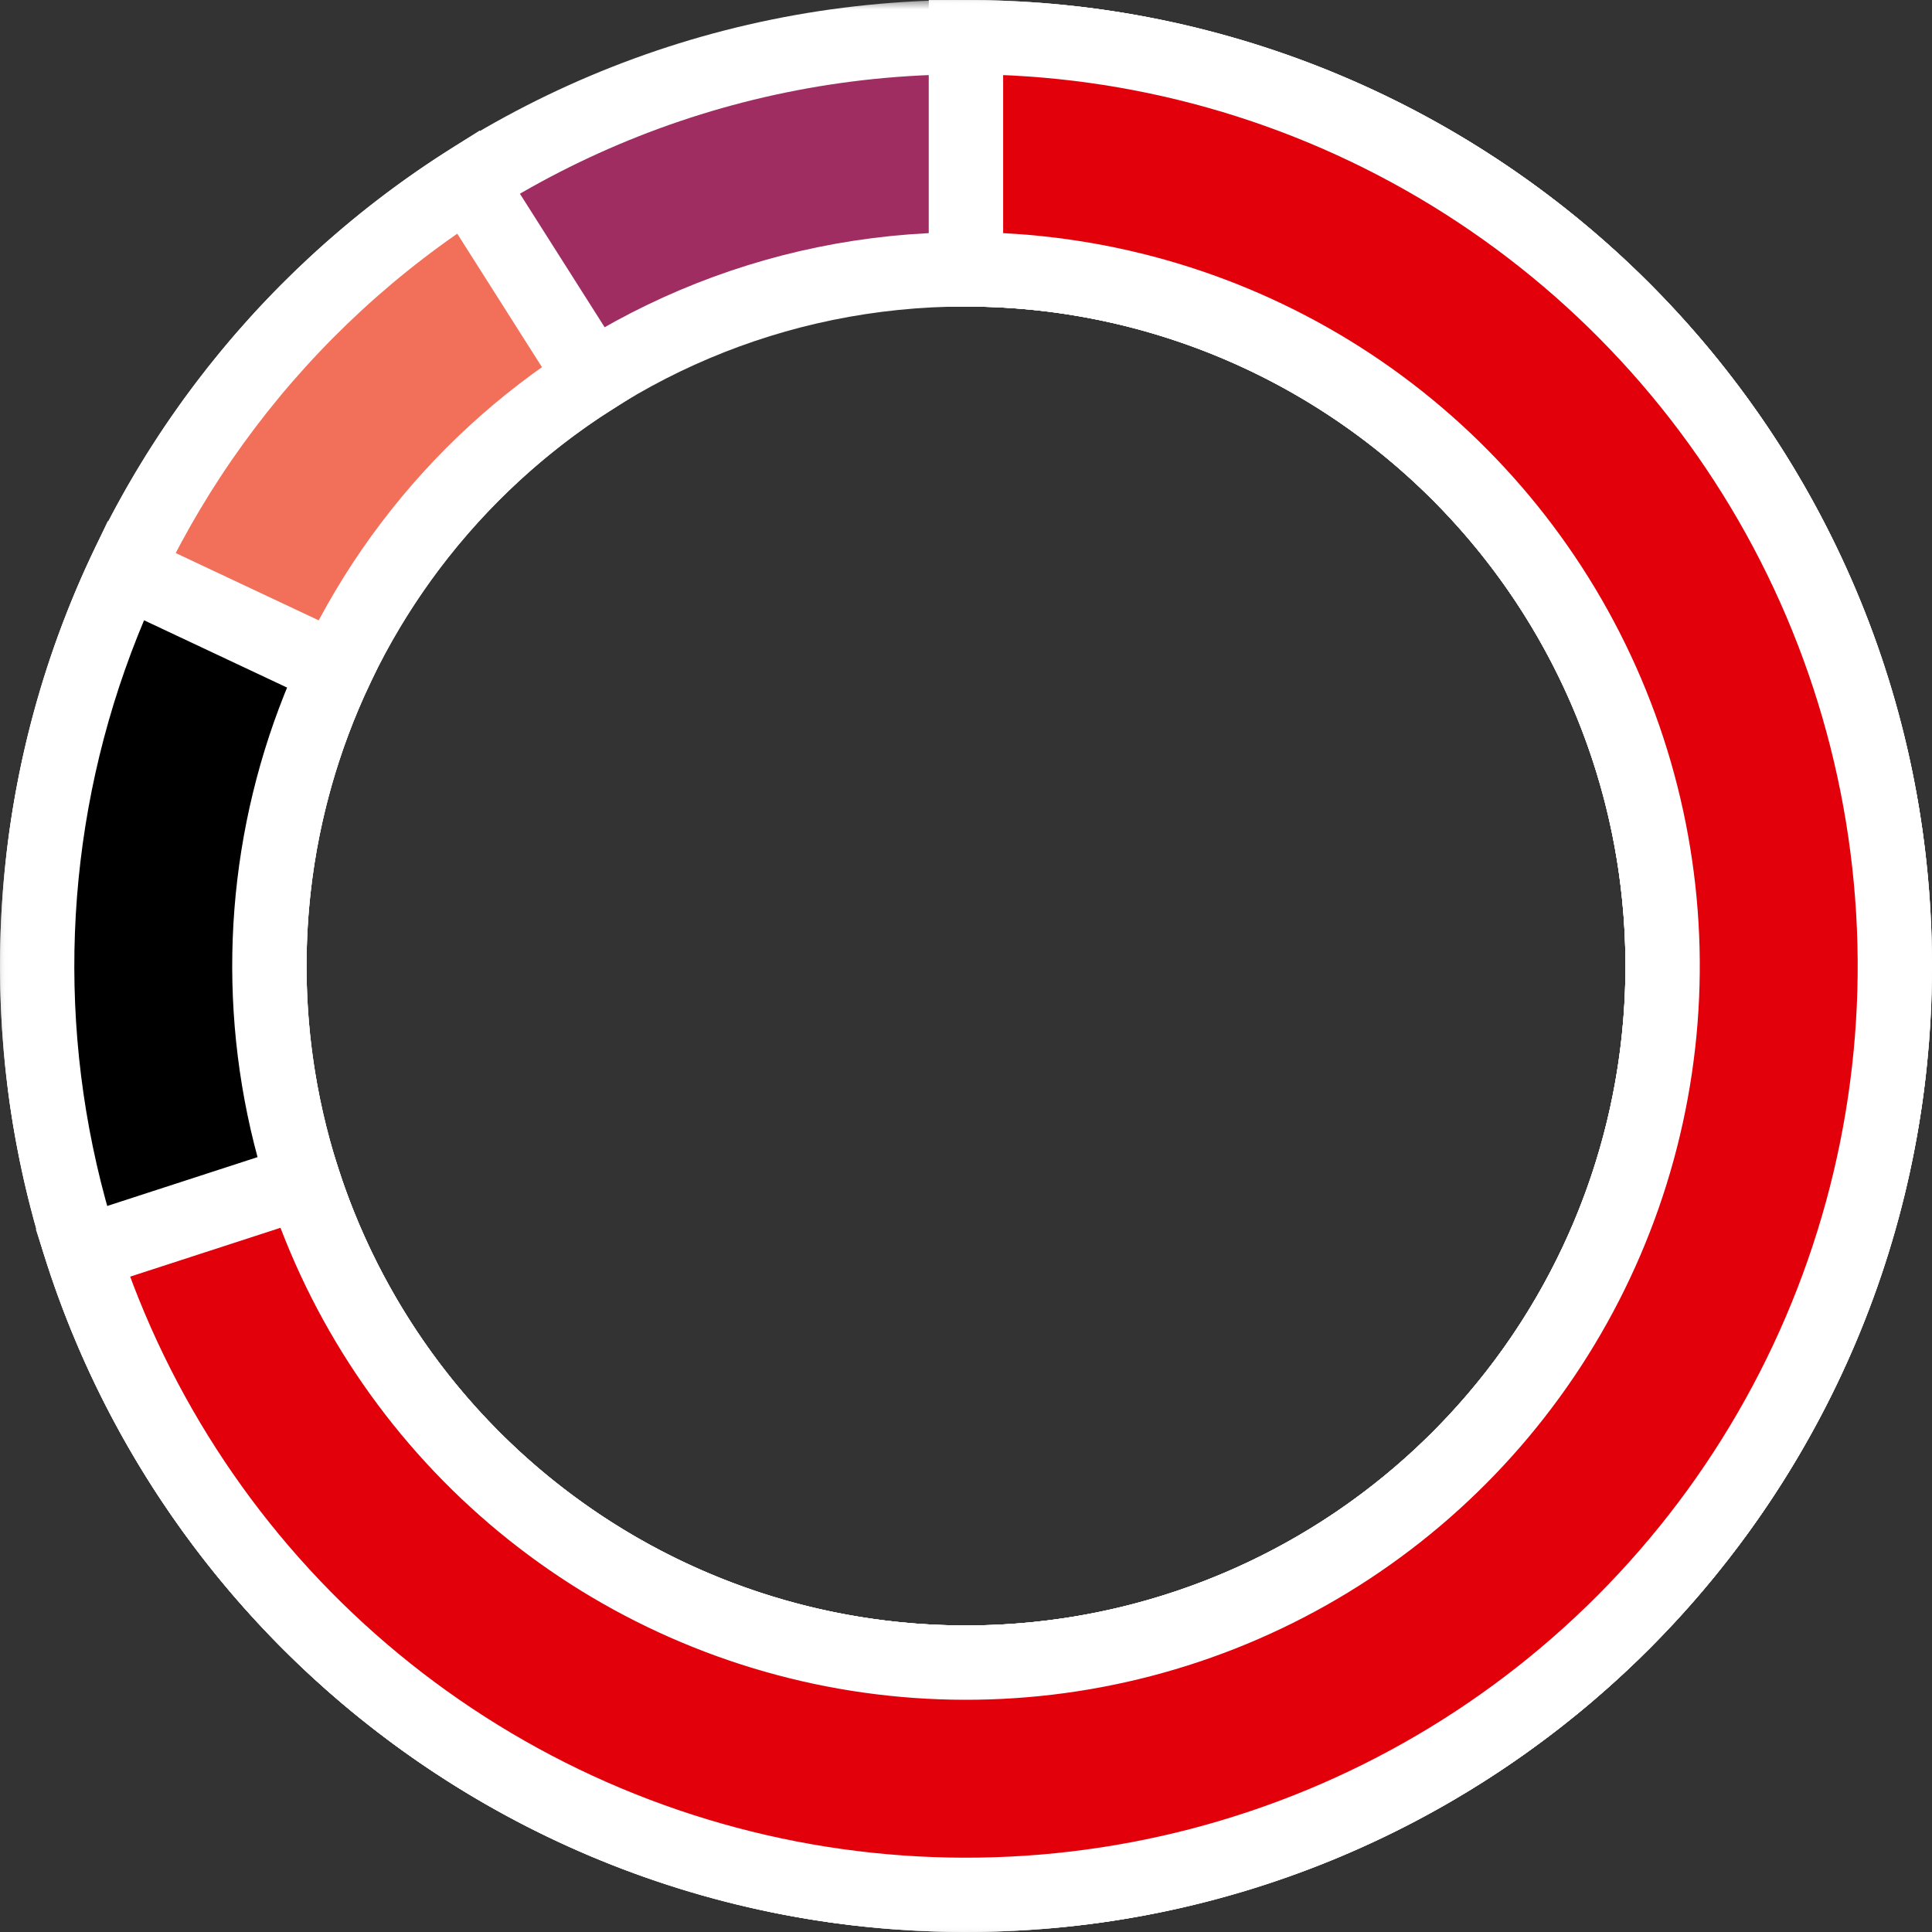
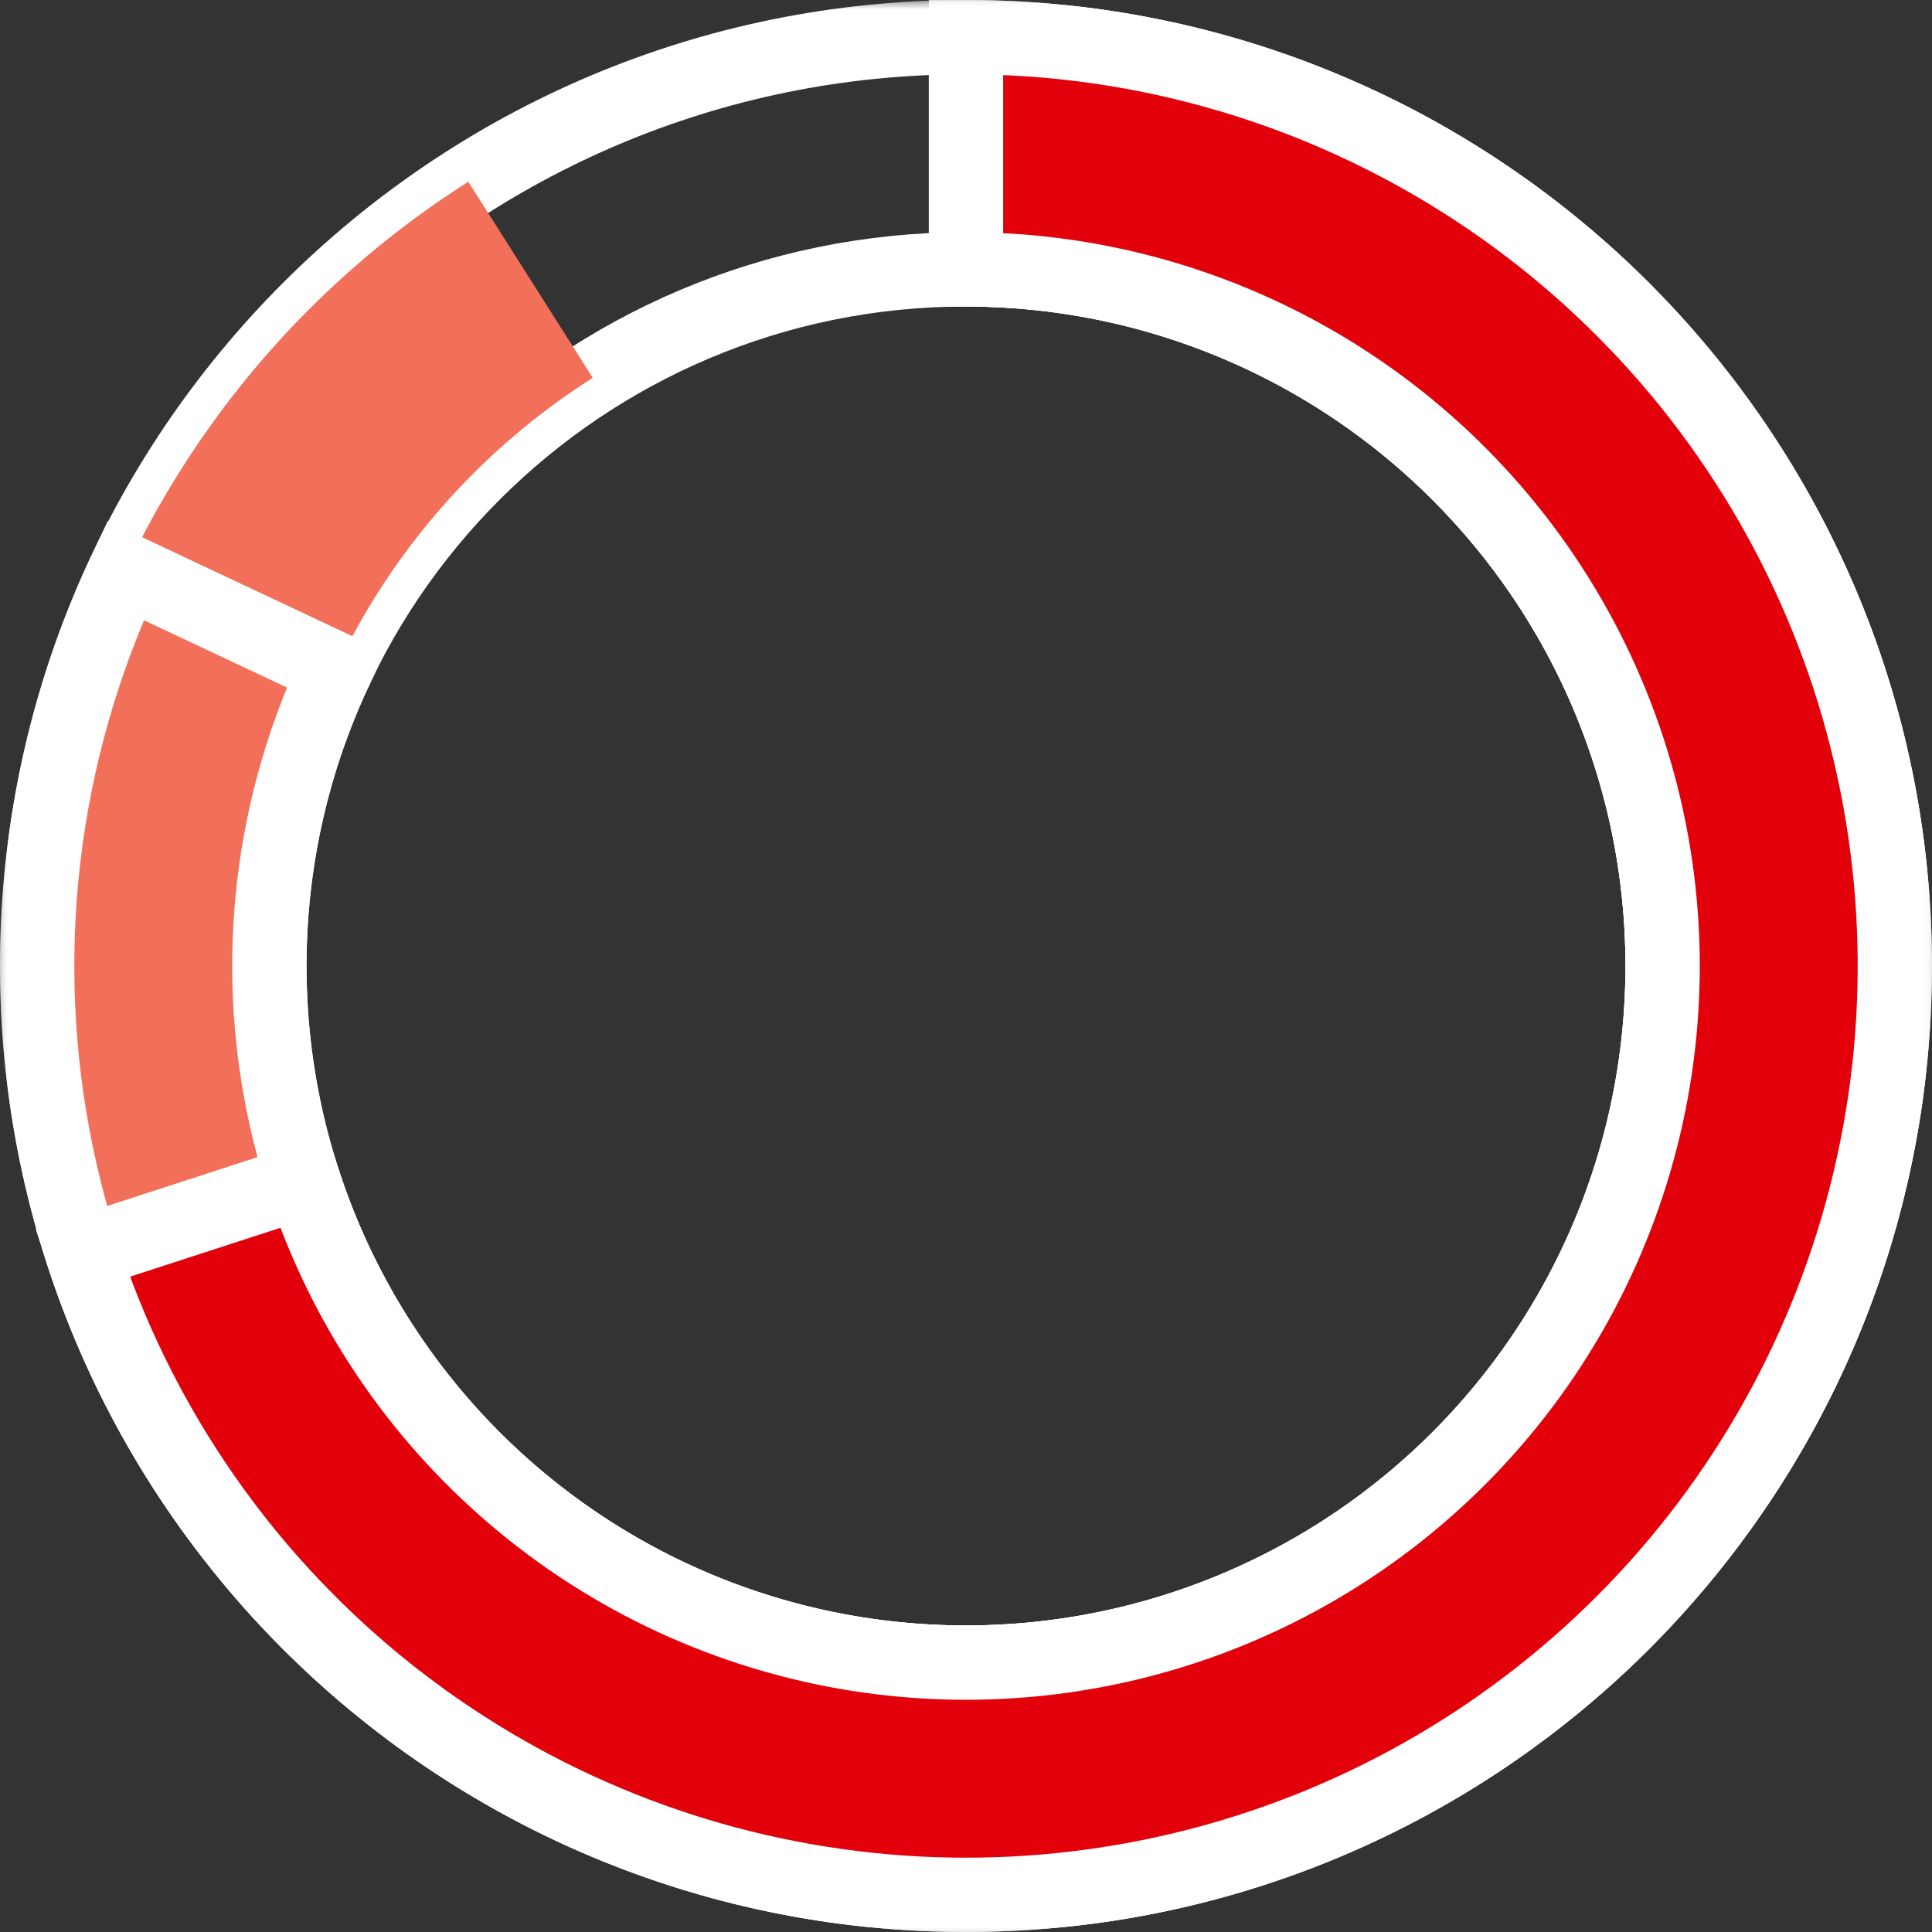
<svg xmlns="http://www.w3.org/2000/svg" width="104" height="104" viewBox="0 0 104 104" fill="none">
  <rect x="0" y="0" width="104" height="104" fill="#333333" stroke="none" />
  <mask id="path-1-outside-1_643_8503" maskUnits="userSpaceOnUse" x="0" y="0" width="104" height="104" fill="black">
    <rect fill="white" width="104" height="104" />
    <path d="M102 52C102 79.614 79.614 102 52 102C24.386 102 2 79.614 2 52C2 24.386 24.386 2 52 2C79.614 2 102 24.386 102 52ZM14.5 52C14.5 72.711 31.289 89.5 52 89.5C72.711 89.5 89.5 72.711 89.5 52C89.5 31.289 72.711 14.5 52 14.5C31.289 14.5 14.5 31.289 14.5 52Z" />
  </mask>
-   <path d="M102 52C102 79.614 79.614 102 52 102C24.386 102 2 79.614 2 52C2 24.386 24.386 2 52 2C79.614 2 102 24.386 102 52ZM14.5 52C14.5 72.711 31.289 89.5 52 89.5C72.711 89.5 89.5 72.711 89.5 52C89.5 31.289 72.711 14.5 52 14.5C31.289 14.5 14.5 31.289 14.5 52Z" fill="#9F2D62" />
  <path d="M102 52C102 79.614 79.614 102 52 102C24.386 102 2 79.614 2 52C2 24.386 24.386 2 52 2C79.614 2 102 24.386 102 52ZM14.5 52C14.5 72.711 31.289 89.5 52 89.5C72.711 89.5 89.5 72.711 89.5 52C89.5 31.289 72.711 14.5 52 14.5C31.289 14.5 14.5 31.289 14.5 52Z" stroke="white" stroke-width="4" mask="url(#path-1-outside-1_643_8503)" />
  <mask id="path-2-outside-2_643_8503" maskUnits="userSpaceOnUse" x="-2.38498e-08" y="-9.70291e-08" width="105" height="104" fill="black">
    <rect fill="white" x="-2.38498e-08" y="-9.70291e-08" width="105" height="104" />
    <path d="M52 2C64.04 2 75.676 6.345 84.77 14.236C93.864 22.127 99.805 33.035 101.501 44.955C103.198 56.875 100.536 69.007 94.005 79.122C87.474 89.237 77.512 96.656 65.95 100.015C54.387 103.374 42.001 102.448 31.067 97.407C20.133 92.366 11.385 83.549 6.43 72.576C1.475 61.602 0.647 49.209 4.096 37.674C7.546 26.138 15.043 16.235 25.209 9.784L31.907 20.338C24.282 25.176 18.66 32.604 16.072 41.255C13.485 49.907 14.106 59.202 17.822 67.432C21.538 75.662 28.1 82.275 36.3 86.055C44.501 89.836 53.791 90.53 62.462 88.011C71.134 85.492 78.605 79.928 83.504 72.342C88.402 64.755 90.398 55.656 89.126 46.716C87.853 37.776 83.398 29.595 76.578 23.677C69.757 17.759 61.03 14.5 52 14.5L52 2Z" />
  </mask>
  <path d="M52 2C64.04 2 75.676 6.345 84.77 14.236C93.864 22.127 99.805 33.035 101.501 44.955C103.198 56.875 100.536 69.007 94.005 79.122C87.474 89.237 77.512 96.656 65.95 100.015C54.387 103.374 42.001 102.448 31.067 97.407C20.133 92.366 11.385 83.549 6.43 72.576C1.475 61.602 0.647 49.209 4.096 37.674C7.546 26.138 15.043 16.235 25.209 9.784L31.907 20.338C24.282 25.176 18.66 32.604 16.072 41.255C13.485 49.907 14.106 59.202 17.822 67.432C21.538 75.662 28.1 82.275 36.3 86.055C44.501 89.836 53.791 90.53 62.462 88.011C71.134 85.492 78.605 79.928 83.504 72.342C88.402 64.755 90.398 55.656 89.126 46.716C87.853 37.776 83.398 29.595 76.578 23.677C69.757 17.759 61.03 14.5 52 14.5L52 2Z" fill="#F27059" />
-   <path d="M52 2C64.04 2 75.676 6.345 84.77 14.236C93.864 22.127 99.805 33.035 101.501 44.955C103.198 56.875 100.536 69.007 94.005 79.122C87.474 89.237 77.512 96.656 65.95 100.015C54.387 103.374 42.001 102.448 31.067 97.407C20.133 92.366 11.385 83.549 6.43 72.576C1.475 61.602 0.647 49.209 4.096 37.674C7.546 26.138 15.043 16.235 25.209 9.784L31.907 20.338C24.282 25.176 18.66 32.604 16.072 41.255C13.485 49.907 14.106 59.202 17.822 67.432C21.538 75.662 28.1 82.275 36.3 86.055C44.501 89.836 53.791 90.53 62.462 88.011C71.134 85.492 78.605 79.928 83.504 72.342C88.402 64.755 90.398 55.656 89.126 46.716C87.853 37.776 83.398 29.595 76.578 23.677C69.757 17.759 61.03 14.5 52 14.5L52 2Z" stroke="white" stroke-width="4" mask="url(#path-2-outside-2_643_8503)" />
  <mask id="path-3-outside-3_643_8503" maskUnits="userSpaceOnUse" x="-2.38498e-08" y="-6.46861e-08" width="104" height="104" fill="black">
    <rect fill="white" x="-2.38498e-08" y="-6.46861e-08" width="104" height="104" />
-     <path d="M52 2C62.828 2 73.362 5.515 82.021 12.016C90.68 18.517 96.994 27.653 100.015 38.05C103.035 48.448 102.599 59.545 98.772 69.674C94.945 79.802 87.933 88.415 78.791 94.216C69.649 100.018 58.871 102.695 48.077 101.846C37.283 100.996 27.056 96.666 18.934 89.505C10.813 82.345 5.235 72.742 3.039 62.139C0.843 51.537 2.149 40.508 6.759 30.711L18.069 36.033C14.611 43.381 13.633 51.653 15.279 59.605C16.926 67.556 21.11 74.759 27.201 80.129C33.292 85.499 40.962 88.747 49.058 89.384C57.153 90.022 65.237 88.013 72.094 83.662C78.95 79.311 84.209 72.852 87.079 65.255C89.95 57.659 90.277 49.336 88.011 41.538C85.745 33.74 81.01 26.888 74.516 22.012C68.022 17.136 60.121 14.5 52 14.5L52 2Z" />
  </mask>
-   <path d="M52 2C62.828 2 73.362 5.515 82.021 12.016C90.68 18.517 96.994 27.653 100.015 38.05C103.035 48.448 102.599 59.545 98.772 69.674C94.945 79.802 87.933 88.415 78.791 94.216C69.649 100.018 58.871 102.695 48.077 101.846C37.283 100.996 27.056 96.666 18.934 89.505C10.813 82.345 5.235 72.742 3.039 62.139C0.843 51.537 2.149 40.508 6.759 30.711L18.069 36.033C14.611 43.381 13.633 51.653 15.279 59.605C16.926 67.556 21.11 74.759 27.201 80.129C33.292 85.499 40.962 88.747 49.058 89.384C57.153 90.022 65.237 88.013 72.094 83.662C78.95 79.311 84.209 72.852 87.079 65.255C89.95 57.659 90.277 49.336 88.011 41.538C85.745 33.74 81.01 26.888 74.516 22.012C68.022 17.136 60.121 14.5 52 14.5L52 2Z" fill="black" />
  <path d="M52 2C62.828 2 73.362 5.515 82.021 12.016C90.68 18.517 96.994 27.653 100.015 38.05C103.035 48.448 102.599 59.545 98.772 69.674C94.945 79.802 87.933 88.415 78.791 94.216C69.649 100.018 58.871 102.695 48.077 101.846C37.283 100.996 27.056 96.666 18.934 89.505C10.813 82.345 5.235 72.742 3.039 62.139C0.843 51.537 2.149 40.508 6.759 30.711L18.069 36.033C14.611 43.381 13.633 51.653 15.279 59.605C16.926 67.556 21.11 74.759 27.201 80.129C33.292 85.499 40.962 88.747 49.058 89.384C57.153 90.022 65.237 88.013 72.094 83.662C78.95 79.311 84.209 72.852 87.079 65.255C89.95 57.659 90.277 49.336 88.011 41.538C85.745 33.74 81.01 26.888 74.516 22.012C68.022 17.136 60.121 14.5 52 14.5L52 2Z" stroke="white" stroke-width="4" mask="url(#path-3-outside-3_643_8503)" />
  <mask id="path-4-outside-4_643_8503" maskUnits="userSpaceOnUse" x="1" y="-4.41485e-06" width="103" height="104" fill="black">
    <rect fill="white" x="1" y="-4.41485e-06" width="103" height="104" />
-     <path d="M52 2C61.221 2 70.263 4.55 78.125 9.368C85.987 14.186 92.364 21.084 96.55 29.3C100.737 37.517 102.569 46.73 101.846 55.923C101.122 65.116 97.871 73.929 92.451 81.389C87.031 88.849 79.653 94.665 71.134 98.194C62.615 101.723 53.286 102.827 44.178 101.384C35.071 99.942 26.539 96.009 19.528 90.02C12.516 84.032 7.297 76.221 4.447 67.451L16.335 63.588C18.473 70.165 22.387 76.024 27.646 80.515C32.904 85.007 39.303 87.956 46.134 89.038C52.964 90.12 59.961 89.292 66.351 86.645C72.74 83.999 78.273 79.637 82.338 74.042C86.403 68.447 88.842 61.837 89.384 54.942C89.927 48.048 88.552 41.137 85.413 34.975C82.273 28.813 77.49 23.64 71.594 20.026C65.697 16.413 58.916 14.5 52 14.5L52 2Z" />
+     <path d="M52 2C61.221 2 70.263 4.55 78.125 9.368C85.987 14.186 92.364 21.084 96.55 29.3C100.737 37.517 102.569 46.73 101.846 55.923C101.122 65.116 97.871 73.929 92.451 81.389C87.031 88.849 79.653 94.665 71.134 98.194C62.615 101.723 53.286 102.827 44.178 101.384C35.071 99.942 26.539 96.009 19.528 90.02C12.516 84.032 7.297 76.221 4.447 67.451L16.335 63.588C18.473 70.165 22.387 76.024 27.646 80.515C32.904 85.007 39.303 87.956 46.134 89.038C52.964 90.12 59.961 89.292 66.351 86.645C72.74 83.999 78.273 79.637 82.338 74.042C86.403 68.447 88.842 61.837 89.384 54.942C89.927 48.048 88.552 41.137 85.413 34.975C82.273 28.813 77.49 23.64 71.594 20.026C65.697 16.413 58.916 14.5 52 14.5L52 2" />
  </mask>
  <path d="M52 2C61.221 2 70.263 4.55 78.125 9.368C85.987 14.186 92.364 21.084 96.55 29.3C100.737 37.517 102.569 46.73 101.846 55.923C101.122 65.116 97.871 73.929 92.451 81.389C87.031 88.849 79.653 94.665 71.134 98.194C62.615 101.723 53.286 102.827 44.178 101.384C35.071 99.942 26.539 96.009 19.528 90.02C12.516 84.032 7.297 76.221 4.447 67.451L16.335 63.588C18.473 70.165 22.387 76.024 27.646 80.515C32.904 85.007 39.303 87.956 46.134 89.038C52.964 90.12 59.961 89.292 66.351 86.645C72.74 83.999 78.273 79.637 82.338 74.042C86.403 68.447 88.842 61.837 89.384 54.942C89.927 48.048 88.552 41.137 85.413 34.975C82.273 28.813 77.49 23.64 71.594 20.026C65.697 16.413 58.916 14.5 52 14.5L52 2Z" fill="#E2010B" />
  <path d="M52 2C61.221 2 70.263 4.55 78.125 9.368C85.987 14.186 92.364 21.084 96.55 29.3C100.737 37.517 102.569 46.73 101.846 55.923C101.122 65.116 97.871 73.929 92.451 81.389C87.031 88.849 79.653 94.665 71.134 98.194C62.615 101.723 53.286 102.827 44.178 101.384C35.071 99.942 26.539 96.009 19.528 90.02C12.516 84.032 7.297 76.221 4.447 67.451L16.335 63.588C18.473 70.165 22.387 76.024 27.646 80.515C32.904 85.007 39.303 87.956 46.134 89.038C52.964 90.12 59.961 89.292 66.351 86.645C72.74 83.999 78.273 79.637 82.338 74.042C86.403 68.447 88.842 61.837 89.384 54.942C89.927 48.048 88.552 41.137 85.413 34.975C82.273 28.813 77.49 23.64 71.594 20.026C65.697 16.413 58.916 14.5 52 14.5L52 2Z" stroke="white" stroke-width="4" mask="url(#path-4-outside-4_643_8503)" />
</svg>